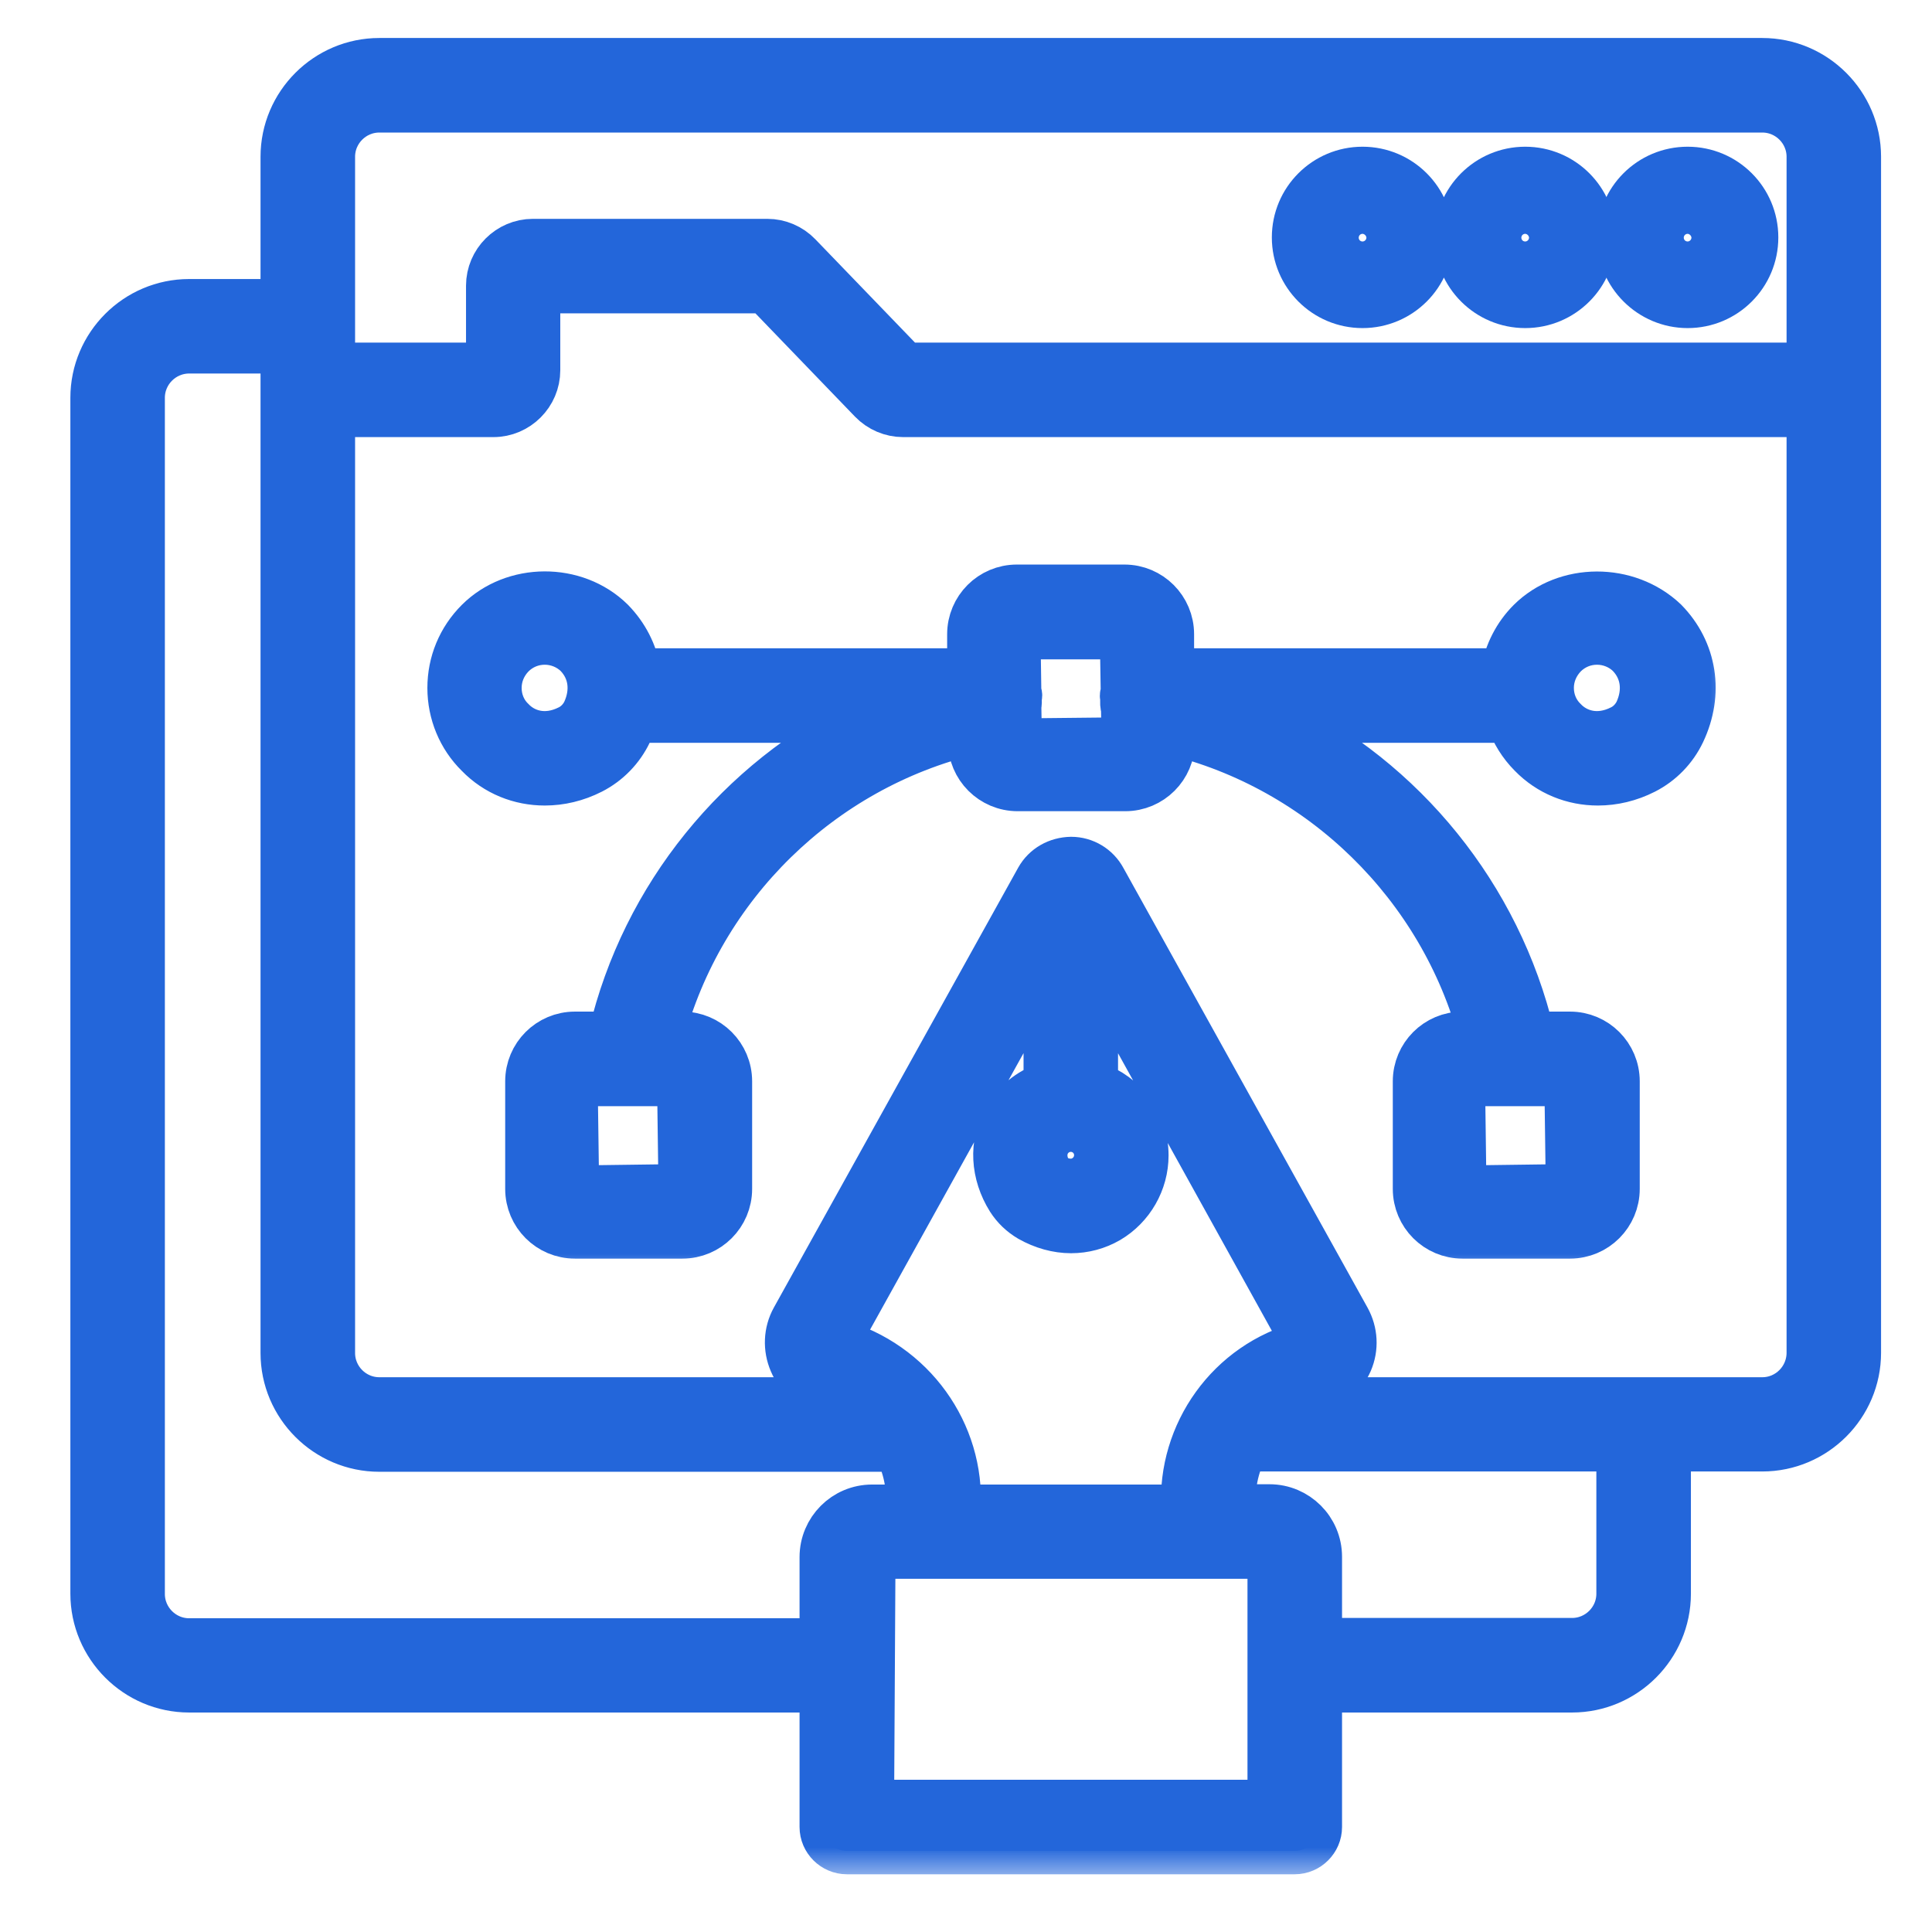
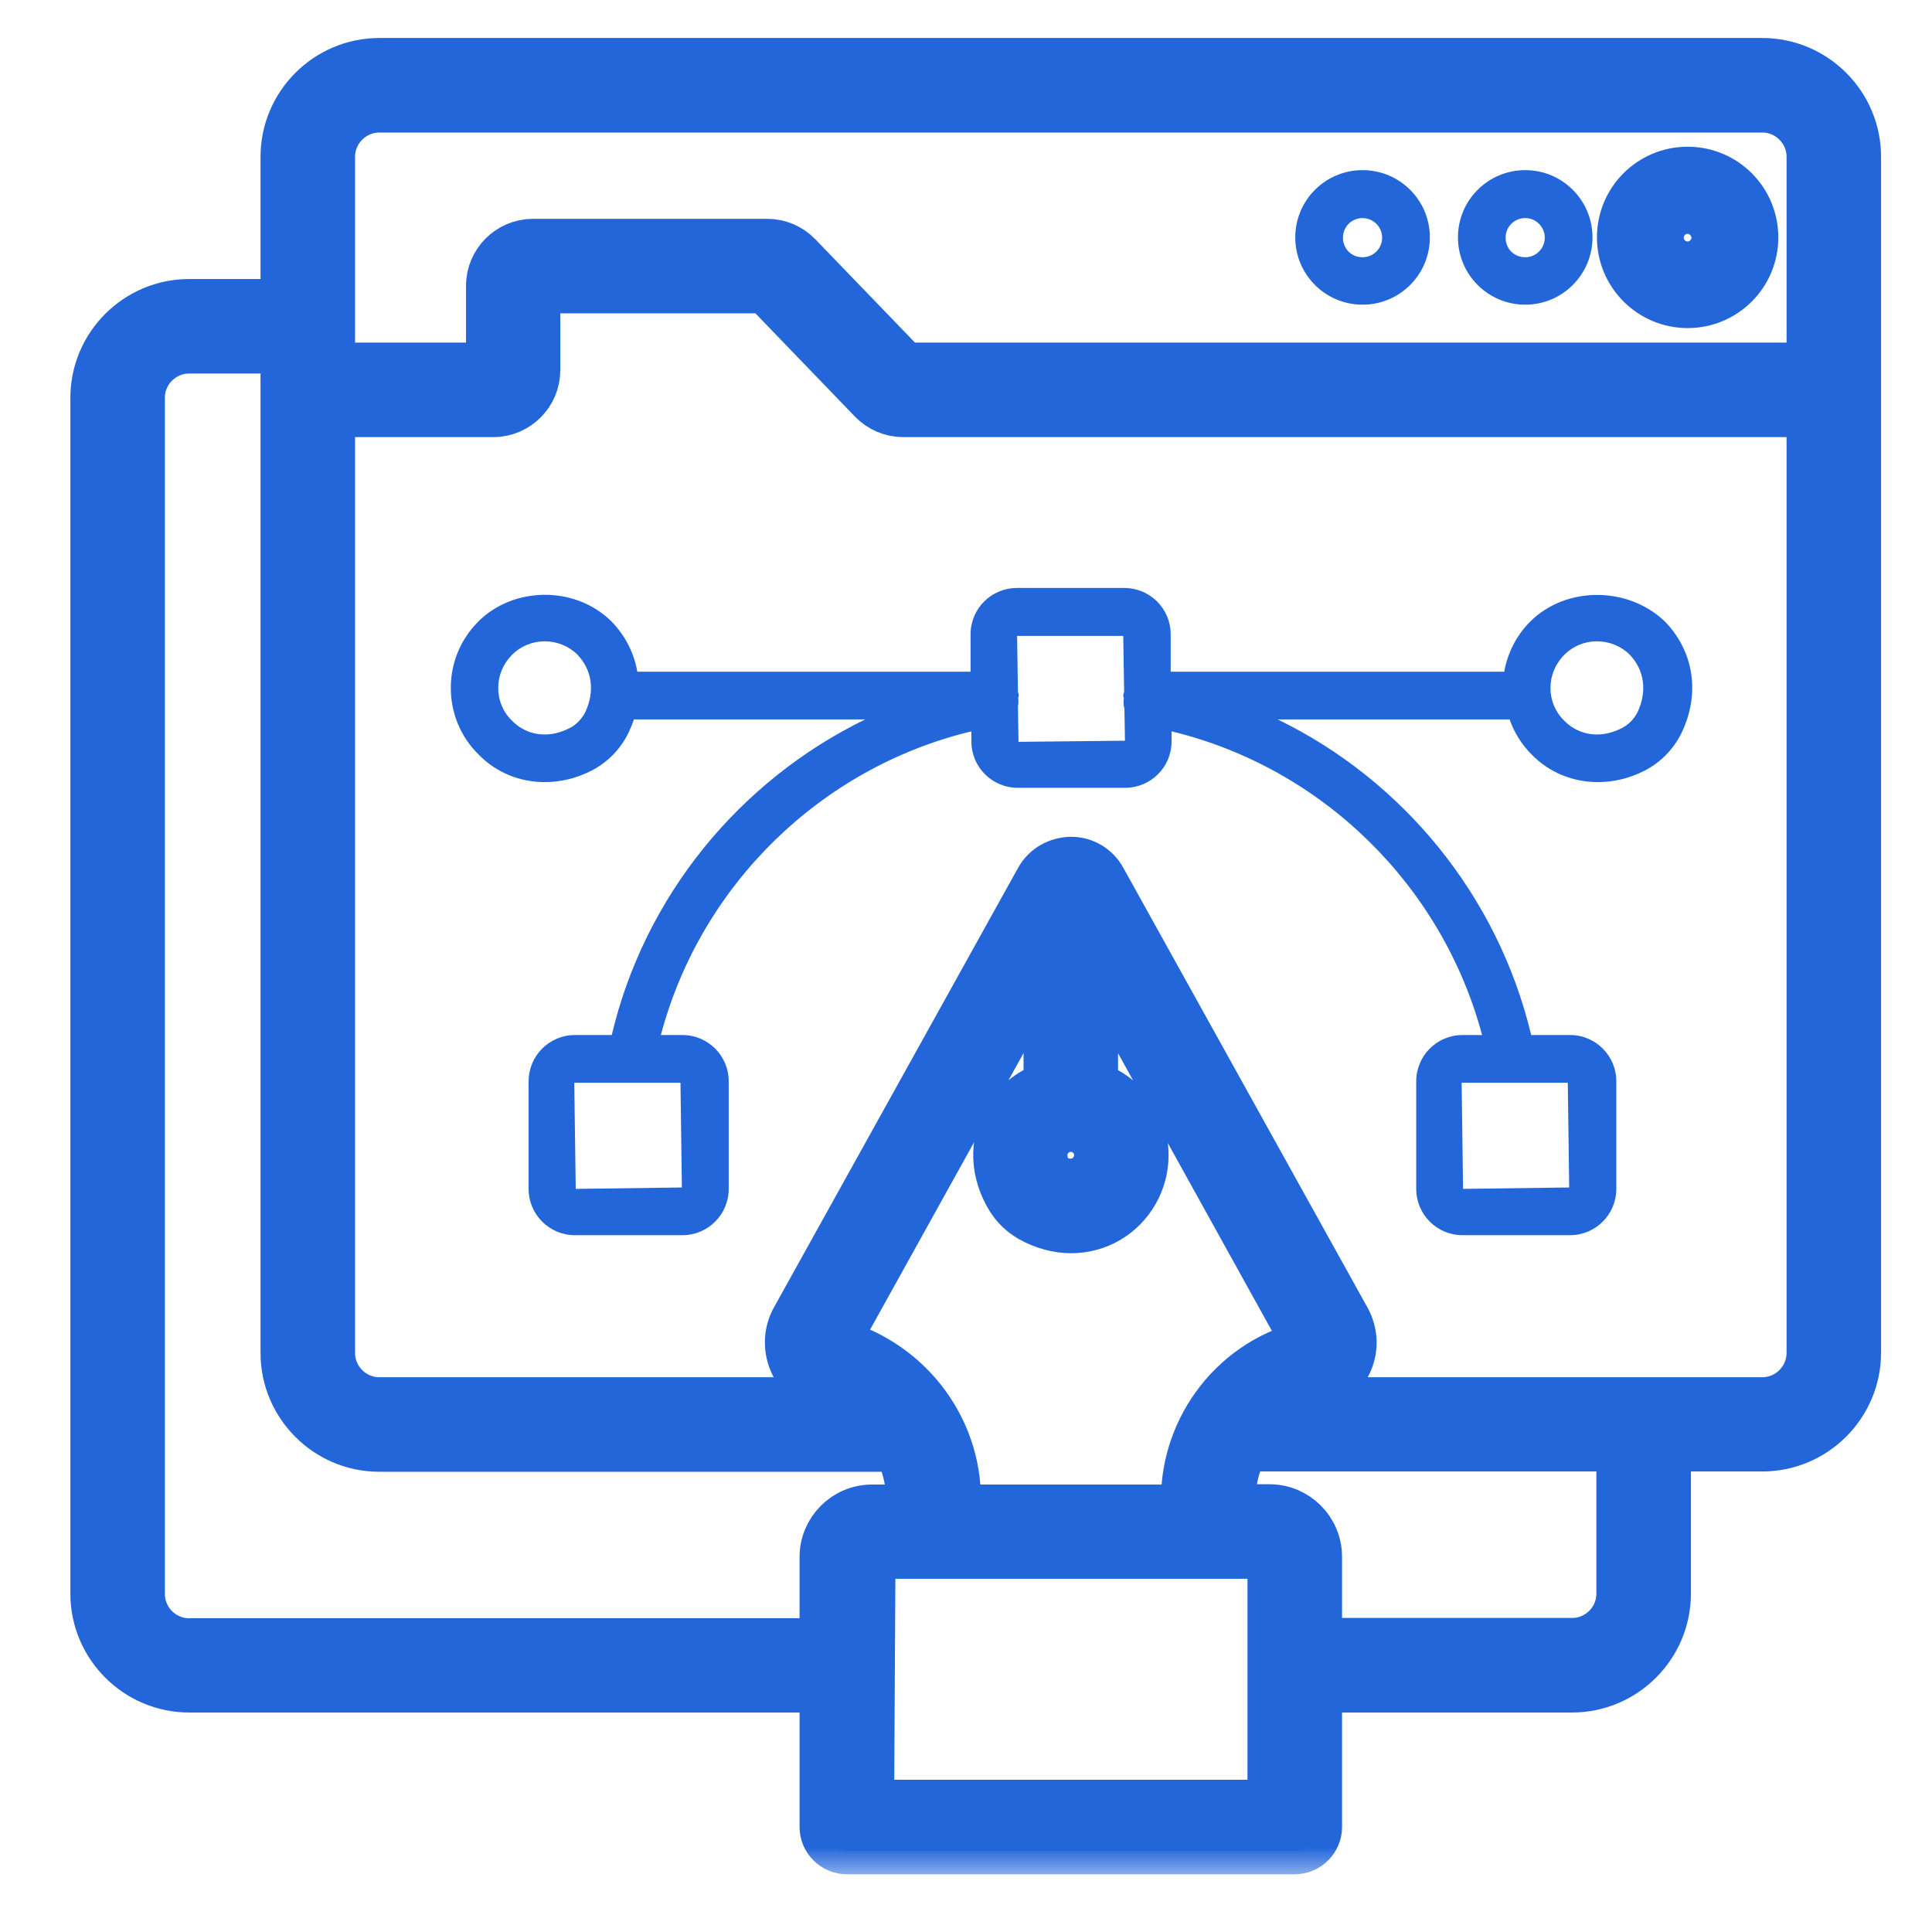
<svg xmlns="http://www.w3.org/2000/svg" width="33" height="33" viewBox="0 0 33 33" fill="none">
  <g clip-path="url(#clip0_53_66)">
    <path d="M28.826 5.404C29.572 5.404 30.175 4.801 30.175 4.055C30.175 3.309 29.572 2.706 28.826 2.706C28.08 2.706 27.477 3.309 27.477 4.055C27.477 4.801 28.086 5.404 28.826 5.404ZM28.826 3.925C28.9 3.925 28.96 3.986 28.96 4.06C28.96 4.134 28.9 4.194 28.826 4.194C28.747 4.194 28.691 4.139 28.691 4.06C28.691 3.983 28.75 3.925 28.826 3.925Z" fill="#2366DA" stroke="#2366DA" stroke-width="0.4" />
    <mask id="path-2-outside-1_53_66" maskUnits="userSpaceOnUse" x="0.602" y="0.049" width="32" height="32" fill="black">
      <rect fill="white" x="0.602" y="0.049" width="32" height="32" />
-       <path d="M30.101 1.049H6.479C5.582 1.049 4.85 1.781 4.85 2.678V5.166H3.231C2.334 5.166 1.602 5.898 1.602 6.795V27.221C1.602 28.118 2.334 28.851 3.231 28.851H14.057V31.207C14.057 31.43 14.242 31.614 14.465 31.614H22.116C22.338 31.614 22.523 31.43 22.523 31.207V28.851H26.852C27.749 28.851 28.482 28.118 28.482 27.221V24.734H30.101C30.998 24.734 31.73 24.002 31.73 23.105V2.678C31.73 1.781 30.998 1.049 30.101 1.049ZM5.665 2.678C5.665 2.228 6.033 1.864 6.479 1.864H30.101C30.552 1.864 30.916 2.232 30.916 2.678V6.252H15.459L13.64 4.366C13.5 4.22 13.306 4.138 13.107 4.138H9.102C8.695 4.138 8.36 4.472 8.36 4.88V6.252H5.665V2.678ZM3.231 28.041C2.78 28.041 2.416 27.672 2.416 27.226V6.795C2.416 6.344 2.785 5.98 3.231 5.98H4.85V23.11C4.85 24.007 5.582 24.739 6.479 24.739H15.323C15.483 25.049 15.556 25.398 15.526 25.757H14.896C14.431 25.757 14.057 26.135 14.057 26.596V28.041H3.231ZM17.888 19.512C17.97 19.367 18.12 19.275 18.29 19.275C18.542 19.275 18.746 19.478 18.746 19.73C18.746 19.895 18.659 20.046 18.518 20.128C18.363 20.22 18.178 20.21 17.989 20.104C17.965 20.091 17.944 20.071 17.931 20.046C17.776 19.798 17.839 19.605 17.888 19.512ZM17.883 18.538C17.584 18.637 17.333 18.845 17.18 19.12C16.947 19.537 16.976 20.046 17.248 20.482C17.335 20.618 17.451 20.729 17.592 20.812C17.815 20.938 18.057 21.006 18.295 21.006C18.518 21.006 18.736 20.948 18.93 20.836C19.318 20.608 19.56 20.186 19.56 19.735C19.56 19.178 19.197 18.707 18.697 18.538V16.443L22.3 22.945C22.295 22.95 22.29 22.96 22.276 22.965C21 23.294 20.166 24.487 20.234 25.757H16.351C16.423 24.482 15.585 23.289 14.285 22.926L17.883 16.443V18.538ZM21.708 30.8H14.872L14.896 26.567H21.684C21.698 26.567 21.708 26.577 21.708 26.591V30.8ZM27.667 27.221C27.667 27.672 27.299 28.036 26.852 28.036H22.523V26.591C22.523 26.126 22.145 25.752 21.684 25.752H21.054C21.025 25.394 21.102 25.044 21.257 24.734H27.667V27.221ZM30.101 23.924H22.048C22.178 23.852 22.319 23.789 22.474 23.75C22.731 23.682 22.94 23.503 23.046 23.26C23.148 23.023 23.134 22.756 23.008 22.528L18.838 15.018C18.731 14.819 18.523 14.693 18.295 14.693C18.062 14.698 17.854 14.814 17.742 15.013L13.568 22.528C13.442 22.756 13.432 23.027 13.534 23.265C13.636 23.508 13.844 23.682 14.101 23.75C14.256 23.789 14.392 23.852 14.528 23.924H6.479C6.028 23.924 5.665 23.556 5.665 23.11V7.066H8.428C8.835 7.066 9.17 6.732 9.17 6.324V4.952H13.073L14.891 6.838C15.032 6.984 15.226 7.066 15.425 7.066H30.916V23.105C30.916 23.556 30.552 23.924 30.101 23.924Z" />
+       <path d="M30.101 1.049H6.479C5.582 1.049 4.85 1.781 4.85 2.678V5.166H3.231C2.334 5.166 1.602 5.898 1.602 6.795V27.221C1.602 28.118 2.334 28.851 3.231 28.851H14.057V31.207C14.057 31.43 14.242 31.614 14.465 31.614H22.116C22.338 31.614 22.523 31.43 22.523 31.207V28.851H26.852C27.749 28.851 28.482 28.118 28.482 27.221V24.734H30.101C30.998 24.734 31.73 24.002 31.73 23.105V2.678C31.73 1.781 30.998 1.049 30.101 1.049ZM5.665 2.678C5.665 2.228 6.033 1.864 6.479 1.864H30.101C30.552 1.864 30.916 2.232 30.916 2.678V6.252H15.459L13.64 4.366C13.5 4.22 13.306 4.138 13.107 4.138H9.102C8.695 4.138 8.36 4.472 8.36 4.88V6.252H5.665ZM3.231 28.041C2.78 28.041 2.416 27.672 2.416 27.226V6.795C2.416 6.344 2.785 5.98 3.231 5.98H4.85V23.11C4.85 24.007 5.582 24.739 6.479 24.739H15.323C15.483 25.049 15.556 25.398 15.526 25.757H14.896C14.431 25.757 14.057 26.135 14.057 26.596V28.041H3.231ZM17.888 19.512C17.97 19.367 18.12 19.275 18.29 19.275C18.542 19.275 18.746 19.478 18.746 19.73C18.746 19.895 18.659 20.046 18.518 20.128C18.363 20.22 18.178 20.21 17.989 20.104C17.965 20.091 17.944 20.071 17.931 20.046C17.776 19.798 17.839 19.605 17.888 19.512ZM17.883 18.538C17.584 18.637 17.333 18.845 17.18 19.12C16.947 19.537 16.976 20.046 17.248 20.482C17.335 20.618 17.451 20.729 17.592 20.812C17.815 20.938 18.057 21.006 18.295 21.006C18.518 21.006 18.736 20.948 18.93 20.836C19.318 20.608 19.56 20.186 19.56 19.735C19.56 19.178 19.197 18.707 18.697 18.538V16.443L22.3 22.945C22.295 22.95 22.29 22.96 22.276 22.965C21 23.294 20.166 24.487 20.234 25.757H16.351C16.423 24.482 15.585 23.289 14.285 22.926L17.883 16.443V18.538ZM21.708 30.8H14.872L14.896 26.567H21.684C21.698 26.567 21.708 26.577 21.708 26.591V30.8ZM27.667 27.221C27.667 27.672 27.299 28.036 26.852 28.036H22.523V26.591C22.523 26.126 22.145 25.752 21.684 25.752H21.054C21.025 25.394 21.102 25.044 21.257 24.734H27.667V27.221ZM30.101 23.924H22.048C22.178 23.852 22.319 23.789 22.474 23.75C22.731 23.682 22.94 23.503 23.046 23.26C23.148 23.023 23.134 22.756 23.008 22.528L18.838 15.018C18.731 14.819 18.523 14.693 18.295 14.693C18.062 14.698 17.854 14.814 17.742 15.013L13.568 22.528C13.442 22.756 13.432 23.027 13.534 23.265C13.636 23.508 13.844 23.682 14.101 23.75C14.256 23.789 14.392 23.852 14.528 23.924H6.479C6.028 23.924 5.665 23.556 5.665 23.11V7.066H8.428C8.835 7.066 9.17 6.732 9.17 6.324V4.952H13.073L14.891 6.838C15.032 6.984 15.226 7.066 15.425 7.066H30.916V23.105C30.916 23.556 30.552 23.924 30.101 23.924Z" />
    </mask>
    <path d="M30.101 1.049H6.479C5.582 1.049 4.85 1.781 4.85 2.678V5.166H3.231C2.334 5.166 1.602 5.898 1.602 6.795V27.221C1.602 28.118 2.334 28.851 3.231 28.851H14.057V31.207C14.057 31.43 14.242 31.614 14.465 31.614H22.116C22.338 31.614 22.523 31.43 22.523 31.207V28.851H26.852C27.749 28.851 28.482 28.118 28.482 27.221V24.734H30.101C30.998 24.734 31.73 24.002 31.73 23.105V2.678C31.73 1.781 30.998 1.049 30.101 1.049ZM5.665 2.678C5.665 2.228 6.033 1.864 6.479 1.864H30.101C30.552 1.864 30.916 2.232 30.916 2.678V6.252H15.459L13.64 4.366C13.5 4.22 13.306 4.138 13.107 4.138H9.102C8.695 4.138 8.36 4.472 8.36 4.88V6.252H5.665V2.678ZM3.231 28.041C2.78 28.041 2.416 27.672 2.416 27.226V6.795C2.416 6.344 2.785 5.98 3.231 5.98H4.85V23.11C4.85 24.007 5.582 24.739 6.479 24.739H15.323C15.483 25.049 15.556 25.398 15.526 25.757H14.896C14.431 25.757 14.057 26.135 14.057 26.596V28.041H3.231ZM17.888 19.512C17.97 19.367 18.12 19.275 18.29 19.275C18.542 19.275 18.746 19.478 18.746 19.73C18.746 19.895 18.659 20.046 18.518 20.128C18.363 20.22 18.178 20.21 17.989 20.104C17.965 20.091 17.944 20.071 17.931 20.046C17.776 19.798 17.839 19.605 17.888 19.512ZM17.883 18.538C17.584 18.637 17.333 18.845 17.18 19.12C16.947 19.537 16.976 20.046 17.248 20.482C17.335 20.618 17.451 20.729 17.592 20.812C17.815 20.938 18.057 21.006 18.295 21.006C18.518 21.006 18.736 20.948 18.93 20.836C19.318 20.608 19.56 20.186 19.56 19.735C19.56 19.178 19.197 18.707 18.697 18.538V16.443L22.3 22.945C22.295 22.95 22.29 22.96 22.276 22.965C21 23.294 20.166 24.487 20.234 25.757H16.351C16.423 24.482 15.585 23.289 14.285 22.926L17.883 16.443V18.538ZM21.708 30.8H14.872L14.896 26.567H21.684C21.698 26.567 21.708 26.577 21.708 26.591V30.8ZM27.667 27.221C27.667 27.672 27.299 28.036 26.852 28.036H22.523V26.591C22.523 26.126 22.145 25.752 21.684 25.752H21.054C21.025 25.394 21.102 25.044 21.257 24.734H27.667V27.221ZM30.101 23.924H22.048C22.178 23.852 22.319 23.789 22.474 23.75C22.731 23.682 22.94 23.503 23.046 23.26C23.148 23.023 23.134 22.756 23.008 22.528L18.838 15.018C18.731 14.819 18.523 14.693 18.295 14.693C18.062 14.698 17.854 14.814 17.742 15.013L13.568 22.528C13.442 22.756 13.432 23.027 13.534 23.265C13.636 23.508 13.844 23.682 14.101 23.75C14.256 23.789 14.392 23.852 14.528 23.924H6.479C6.028 23.924 5.665 23.556 5.665 23.11V7.066H8.428C8.835 7.066 9.17 6.732 9.17 6.324V4.952H13.073L14.891 6.838C15.032 6.984 15.226 7.066 15.425 7.066H30.916V23.105C30.916 23.556 30.552 23.924 30.101 23.924Z" fill="#2366DA" />
    <path d="M30.101 1.049H6.479C5.582 1.049 4.85 1.781 4.85 2.678V5.166H3.231C2.334 5.166 1.602 5.898 1.602 6.795V27.221C1.602 28.118 2.334 28.851 3.231 28.851H14.057V31.207C14.057 31.43 14.242 31.614 14.465 31.614H22.116C22.338 31.614 22.523 31.43 22.523 31.207V28.851H26.852C27.749 28.851 28.482 28.118 28.482 27.221V24.734H30.101C30.998 24.734 31.73 24.002 31.73 23.105V2.678C31.73 1.781 30.998 1.049 30.101 1.049ZM5.665 2.678C5.665 2.228 6.033 1.864 6.479 1.864H30.101C30.552 1.864 30.916 2.232 30.916 2.678V6.252H15.459L13.64 4.366C13.5 4.22 13.306 4.138 13.107 4.138H9.102C8.695 4.138 8.36 4.472 8.36 4.88V6.252H5.665V2.678ZM3.231 28.041C2.78 28.041 2.416 27.672 2.416 27.226V6.795C2.416 6.344 2.785 5.98 3.231 5.98H4.85V23.11C4.85 24.007 5.582 24.739 6.479 24.739H15.323C15.483 25.049 15.556 25.398 15.526 25.757H14.896C14.431 25.757 14.057 26.135 14.057 26.596V28.041H3.231ZM17.888 19.512C17.97 19.367 18.12 19.275 18.29 19.275C18.542 19.275 18.746 19.478 18.746 19.73C18.746 19.895 18.659 20.046 18.518 20.128C18.363 20.22 18.178 20.21 17.989 20.104C17.965 20.091 17.944 20.071 17.931 20.046C17.776 19.798 17.839 19.605 17.888 19.512ZM17.883 18.538C17.584 18.637 17.333 18.845 17.18 19.12C16.947 19.537 16.976 20.046 17.248 20.482C17.335 20.618 17.451 20.729 17.592 20.812C17.815 20.938 18.057 21.006 18.295 21.006C18.518 21.006 18.736 20.948 18.93 20.836C19.318 20.608 19.56 20.186 19.56 19.735C19.56 19.178 19.197 18.707 18.697 18.538V16.443L22.3 22.945C22.295 22.95 22.29 22.96 22.276 22.965C21 23.294 20.166 24.487 20.234 25.757H16.351C16.423 24.482 15.585 23.289 14.285 22.926L17.883 16.443V18.538ZM21.708 30.8H14.872L14.896 26.567H21.684C21.698 26.567 21.708 26.577 21.708 26.591V30.8ZM27.667 27.221C27.667 27.672 27.299 28.036 26.852 28.036H22.523V26.591C22.523 26.126 22.145 25.752 21.684 25.752H21.054C21.025 25.394 21.102 25.044 21.257 24.734H27.667V27.221ZM30.101 23.924H22.048C22.178 23.852 22.319 23.789 22.474 23.75C22.731 23.682 22.94 23.503 23.046 23.26C23.148 23.023 23.134 22.756 23.008 22.528L18.838 15.018C18.731 14.819 18.523 14.693 18.295 14.693C18.062 14.698 17.854 14.814 17.742 15.013L13.568 22.528C13.442 22.756 13.432 23.027 13.534 23.265C13.636 23.508 13.844 23.682 14.101 23.75C14.256 23.789 14.392 23.852 14.528 23.924H6.479C6.028 23.924 5.665 23.556 5.665 23.11V7.066H8.428C8.835 7.066 9.17 6.732 9.17 6.324V4.952H13.073L14.891 6.838C15.032 6.984 15.226 7.066 15.425 7.066H30.916V23.105C30.916 23.556 30.552 23.924 30.101 23.924Z" stroke="#2366DA" stroke-width="0.8" mask="url(#path-2-outside-1_53_66)" />
    <mask id="path-3-outside-2_53_66" maskUnits="userSpaceOnUse" x="6.7" y="1.906" width="23" height="20" fill="black">
      <rect fill="white" x="6.7" y="1.906" width="23" height="20" />
      <path d="M26.052 5.204C26.687 5.204 27.201 4.69 27.201 4.055C27.201 3.42 26.687 2.906 26.052 2.906C25.417 2.906 24.903 3.42 24.903 4.055C24.903 4.69 25.417 5.204 26.052 5.204ZM26.052 3.725C26.236 3.725 26.386 3.876 26.386 4.06C26.386 4.244 26.236 4.394 26.052 4.394C25.863 4.394 25.717 4.249 25.717 4.06C25.717 3.871 25.867 3.725 26.052 3.725ZM23.273 5.204C23.909 5.204 24.423 4.69 24.423 4.055C24.423 3.42 23.909 2.906 23.273 2.906C22.638 2.906 22.124 3.42 22.124 4.055C22.124 4.69 22.638 5.204 23.273 5.204ZM23.273 3.725C23.458 3.725 23.608 3.876 23.608 4.06C23.608 4.244 23.458 4.394 23.273 4.394C23.084 4.394 22.939 4.249 22.939 4.06C22.939 3.871 23.089 3.725 23.273 3.725ZM26.139 10.615C25.901 10.853 25.751 11.153 25.693 11.473H19.996V10.833C19.996 10.397 19.642 10.043 19.206 10.043H17.368C16.932 10.043 16.578 10.397 16.578 10.833V11.473H10.886C10.832 11.158 10.682 10.857 10.44 10.61C9.824 10.004 8.772 10.014 8.171 10.615C7.865 10.921 7.7 11.323 7.7 11.75C7.7 12.181 7.87 12.588 8.171 12.884C8.476 13.199 8.883 13.359 9.305 13.359C9.572 13.359 9.843 13.296 10.1 13.165C10.38 13.022 10.605 12.79 10.74 12.506C10.774 12.433 10.803 12.361 10.828 12.288H14.779C12.631 13.335 11.012 15.304 10.449 17.679H9.819C9.383 17.679 9.029 18.033 9.029 18.47V20.307C9.029 20.744 9.383 21.098 9.819 21.098H11.657C12.093 21.098 12.447 20.744 12.447 20.307V18.47C12.447 18.033 12.093 17.679 11.657 17.679H11.288C11.967 15.119 14.018 13.112 16.592 12.492V12.666C16.592 13.102 16.946 13.456 17.383 13.456H19.22C19.657 13.456 20.011 13.102 20.011 12.666V12.492C22.58 13.112 24.631 15.119 25.315 17.679H24.98C24.544 17.679 24.19 18.033 24.19 18.47V20.307C24.19 20.744 24.544 21.098 24.98 21.098H26.818C27.254 21.098 27.608 20.744 27.608 20.307V18.47C27.608 18.033 27.254 17.679 26.818 17.679H26.154C25.586 15.304 23.967 13.33 21.824 12.288H25.785C25.863 12.511 25.989 12.714 26.158 12.884C26.464 13.199 26.871 13.359 27.293 13.359C27.56 13.359 27.831 13.296 28.088 13.165C28.368 13.022 28.593 12.79 28.728 12.506C29.043 11.842 28.932 11.119 28.432 10.61C27.797 10.009 26.745 10.014 26.139 10.615ZM9.998 12.162C9.94 12.278 9.843 12.38 9.727 12.438C9.305 12.652 8.941 12.516 8.743 12.307C8.592 12.162 8.51 11.963 8.51 11.75C8.51 11.541 8.592 11.342 8.743 11.187C8.893 11.037 9.092 10.954 9.305 10.954C9.514 10.954 9.717 11.037 9.863 11.182C10.115 11.444 10.163 11.808 9.998 12.162ZM11.647 20.283L9.834 20.307L9.809 18.494H11.623L11.647 20.283ZM26.803 20.283L24.99 20.307L24.966 18.494H26.779L26.803 20.283ZM17.397 12.671L17.387 12.06C17.397 12.016 17.397 11.973 17.392 11.924V11.919C17.392 11.905 17.402 11.895 17.402 11.881C17.402 11.856 17.392 11.837 17.387 11.818L17.373 10.862H19.186L19.201 11.818C19.196 11.842 19.186 11.861 19.186 11.885C19.186 11.9 19.191 11.91 19.196 11.924V11.929C19.186 11.992 19.191 12.05 19.206 12.104L19.215 12.652L17.397 12.671ZM27.972 12.162C27.913 12.278 27.817 12.38 27.7 12.438C27.278 12.652 26.915 12.516 26.716 12.307C26.566 12.162 26.483 11.963 26.483 11.75C26.483 11.541 26.566 11.342 26.716 11.187C26.866 11.037 27.065 10.954 27.278 10.954C27.487 10.954 27.691 11.037 27.836 11.182C28.088 11.444 28.137 11.808 27.972 12.162Z" />
    </mask>
    <path d="M26.052 5.204C26.687 5.204 27.201 4.69 27.201 4.055C27.201 3.42 26.687 2.906 26.052 2.906C25.417 2.906 24.903 3.42 24.903 4.055C24.903 4.69 25.417 5.204 26.052 5.204ZM26.052 3.725C26.236 3.725 26.386 3.876 26.386 4.06C26.386 4.244 26.236 4.394 26.052 4.394C25.863 4.394 25.717 4.249 25.717 4.06C25.717 3.871 25.867 3.725 26.052 3.725ZM23.273 5.204C23.909 5.204 24.423 4.69 24.423 4.055C24.423 3.42 23.909 2.906 23.273 2.906C22.638 2.906 22.124 3.42 22.124 4.055C22.124 4.69 22.638 5.204 23.273 5.204ZM23.273 3.725C23.458 3.725 23.608 3.876 23.608 4.06C23.608 4.244 23.458 4.394 23.273 4.394C23.084 4.394 22.939 4.249 22.939 4.06C22.939 3.871 23.089 3.725 23.273 3.725ZM26.139 10.615C25.901 10.853 25.751 11.153 25.693 11.473H19.996V10.833C19.996 10.397 19.642 10.043 19.206 10.043H17.368C16.932 10.043 16.578 10.397 16.578 10.833V11.473H10.886C10.832 11.158 10.682 10.857 10.44 10.61C9.824 10.004 8.772 10.014 8.171 10.615C7.865 10.921 7.7 11.323 7.7 11.75C7.7 12.181 7.87 12.588 8.171 12.884C8.476 13.199 8.883 13.359 9.305 13.359C9.572 13.359 9.843 13.296 10.1 13.165C10.38 13.022 10.605 12.79 10.74 12.506C10.774 12.433 10.803 12.361 10.828 12.288H14.779C12.631 13.335 11.012 15.304 10.449 17.679H9.819C9.383 17.679 9.029 18.033 9.029 18.47V20.307C9.029 20.744 9.383 21.098 9.819 21.098H11.657C12.093 21.098 12.447 20.744 12.447 20.307V18.47C12.447 18.033 12.093 17.679 11.657 17.679H11.288C11.967 15.119 14.018 13.112 16.592 12.492V12.666C16.592 13.102 16.946 13.456 17.383 13.456H19.22C19.657 13.456 20.011 13.102 20.011 12.666V12.492C22.58 13.112 24.631 15.119 25.315 17.679H24.98C24.544 17.679 24.19 18.033 24.19 18.47V20.307C24.19 20.744 24.544 21.098 24.98 21.098H26.818C27.254 21.098 27.608 20.744 27.608 20.307V18.47C27.608 18.033 27.254 17.679 26.818 17.679H26.154C25.586 15.304 23.967 13.33 21.824 12.288H25.785C25.863 12.511 25.989 12.714 26.158 12.884C26.464 13.199 26.871 13.359 27.293 13.359C27.56 13.359 27.831 13.296 28.088 13.165C28.368 13.022 28.593 12.79 28.728 12.506C29.043 11.842 28.932 11.119 28.432 10.61C27.797 10.009 26.745 10.014 26.139 10.615ZM9.998 12.162C9.94 12.278 9.843 12.38 9.727 12.438C9.305 12.652 8.941 12.516 8.743 12.307C8.592 12.162 8.51 11.963 8.51 11.75C8.51 11.541 8.592 11.342 8.743 11.187C8.893 11.037 9.092 10.954 9.305 10.954C9.514 10.954 9.717 11.037 9.863 11.182C10.115 11.444 10.163 11.808 9.998 12.162ZM11.647 20.283L9.834 20.307L9.809 18.494H11.623L11.647 20.283ZM26.803 20.283L24.99 20.307L24.966 18.494H26.779L26.803 20.283ZM17.397 12.671L17.387 12.06C17.397 12.016 17.397 11.973 17.392 11.924V11.919C17.392 11.905 17.402 11.895 17.402 11.881C17.402 11.856 17.392 11.837 17.387 11.818L17.373 10.862H19.186L19.201 11.818C19.196 11.842 19.186 11.861 19.186 11.885C19.186 11.9 19.191 11.91 19.196 11.924V11.929C19.186 11.992 19.191 12.05 19.206 12.104L19.215 12.652L17.397 12.671ZM27.972 12.162C27.913 12.278 27.817 12.38 27.7 12.438C27.278 12.652 26.915 12.516 26.716 12.307C26.566 12.162 26.483 11.963 26.483 11.75C26.483 11.541 26.566 11.342 26.716 11.187C26.866 11.037 27.065 10.954 27.278 10.954C27.487 10.954 27.691 11.037 27.836 11.182C28.088 11.444 28.137 11.808 27.972 12.162Z" fill="#2366DA" />
-     <path d="M26.052 5.204C26.687 5.204 27.201 4.69 27.201 4.055C27.201 3.42 26.687 2.906 26.052 2.906C25.417 2.906 24.903 3.42 24.903 4.055C24.903 4.69 25.417 5.204 26.052 5.204ZM26.052 3.725C26.236 3.725 26.386 3.876 26.386 4.06C26.386 4.244 26.236 4.394 26.052 4.394C25.863 4.394 25.717 4.249 25.717 4.06C25.717 3.871 25.867 3.725 26.052 3.725ZM23.273 5.204C23.909 5.204 24.423 4.69 24.423 4.055C24.423 3.42 23.909 2.906 23.273 2.906C22.638 2.906 22.124 3.42 22.124 4.055C22.124 4.69 22.638 5.204 23.273 5.204ZM23.273 3.725C23.458 3.725 23.608 3.876 23.608 4.06C23.608 4.244 23.458 4.394 23.273 4.394C23.084 4.394 22.939 4.249 22.939 4.06C22.939 3.871 23.089 3.725 23.273 3.725ZM26.139 10.615C25.901 10.853 25.751 11.153 25.693 11.473H19.996V10.833C19.996 10.397 19.642 10.043 19.206 10.043H17.368C16.932 10.043 16.578 10.397 16.578 10.833V11.473H10.886C10.832 11.158 10.682 10.857 10.44 10.61C9.824 10.004 8.772 10.014 8.171 10.615C7.865 10.921 7.7 11.323 7.7 11.75C7.7 12.181 7.87 12.588 8.171 12.884C8.476 13.199 8.883 13.359 9.305 13.359C9.572 13.359 9.843 13.296 10.1 13.165C10.38 13.022 10.605 12.79 10.74 12.506C10.774 12.433 10.803 12.361 10.828 12.288H14.779C12.631 13.335 11.012 15.304 10.449 17.679H9.819C9.383 17.679 9.029 18.033 9.029 18.47V20.307C9.029 20.744 9.383 21.098 9.819 21.098H11.657C12.093 21.098 12.447 20.744 12.447 20.307V18.47C12.447 18.033 12.093 17.679 11.657 17.679H11.288C11.967 15.119 14.018 13.112 16.592 12.492V12.666C16.592 13.102 16.946 13.456 17.383 13.456H19.22C19.657 13.456 20.011 13.102 20.011 12.666V12.492C22.58 13.112 24.631 15.119 25.315 17.679H24.98C24.544 17.679 24.19 18.033 24.19 18.47V20.307C24.19 20.744 24.544 21.098 24.98 21.098H26.818C27.254 21.098 27.608 20.744 27.608 20.307V18.47C27.608 18.033 27.254 17.679 26.818 17.679H26.154C25.586 15.304 23.967 13.33 21.824 12.288H25.785C25.863 12.511 25.989 12.714 26.158 12.884C26.464 13.199 26.871 13.359 27.293 13.359C27.56 13.359 27.831 13.296 28.088 13.165C28.368 13.022 28.593 12.79 28.728 12.506C29.043 11.842 28.932 11.119 28.432 10.61C27.797 10.009 26.745 10.014 26.139 10.615ZM9.998 12.162C9.94 12.278 9.843 12.38 9.727 12.438C9.305 12.652 8.941 12.516 8.743 12.307C8.592 12.162 8.51 11.963 8.51 11.75C8.51 11.541 8.592 11.342 8.743 11.187C8.893 11.037 9.092 10.954 9.305 10.954C9.514 10.954 9.717 11.037 9.863 11.182C10.115 11.444 10.163 11.808 9.998 12.162ZM11.647 20.283L9.834 20.307L9.809 18.494H11.623L11.647 20.283ZM26.803 20.283L24.99 20.307L24.966 18.494H26.779L26.803 20.283ZM17.397 12.671L17.387 12.06C17.397 12.016 17.397 11.973 17.392 11.924V11.919C17.392 11.905 17.402 11.895 17.402 11.881C17.402 11.856 17.392 11.837 17.387 11.818L17.373 10.862H19.186L19.201 11.818C19.196 11.842 19.186 11.861 19.186 11.885C19.186 11.9 19.191 11.91 19.196 11.924V11.929C19.186 11.992 19.191 12.05 19.206 12.104L19.215 12.652L17.397 12.671ZM27.972 12.162C27.913 12.278 27.817 12.38 27.7 12.438C27.278 12.652 26.915 12.516 26.716 12.307C26.566 12.162 26.483 11.963 26.483 11.75C26.483 11.541 26.566 11.342 26.716 11.187C26.866 11.037 27.065 10.954 27.278 10.954C27.487 10.954 27.691 11.037 27.836 11.182C28.088 11.444 28.137 11.808 27.972 12.162Z" stroke="#2366DA" stroke-width="0.8" mask="url(#path-3-outside-2_53_66)" />
  </g>
  <defs>
    <clipPath id="clip0_53_66">
      <rect width="32" height="32" fill="white" transform="translate(0.666 0.333)" />
    </clipPath>
  </defs>
</svg>